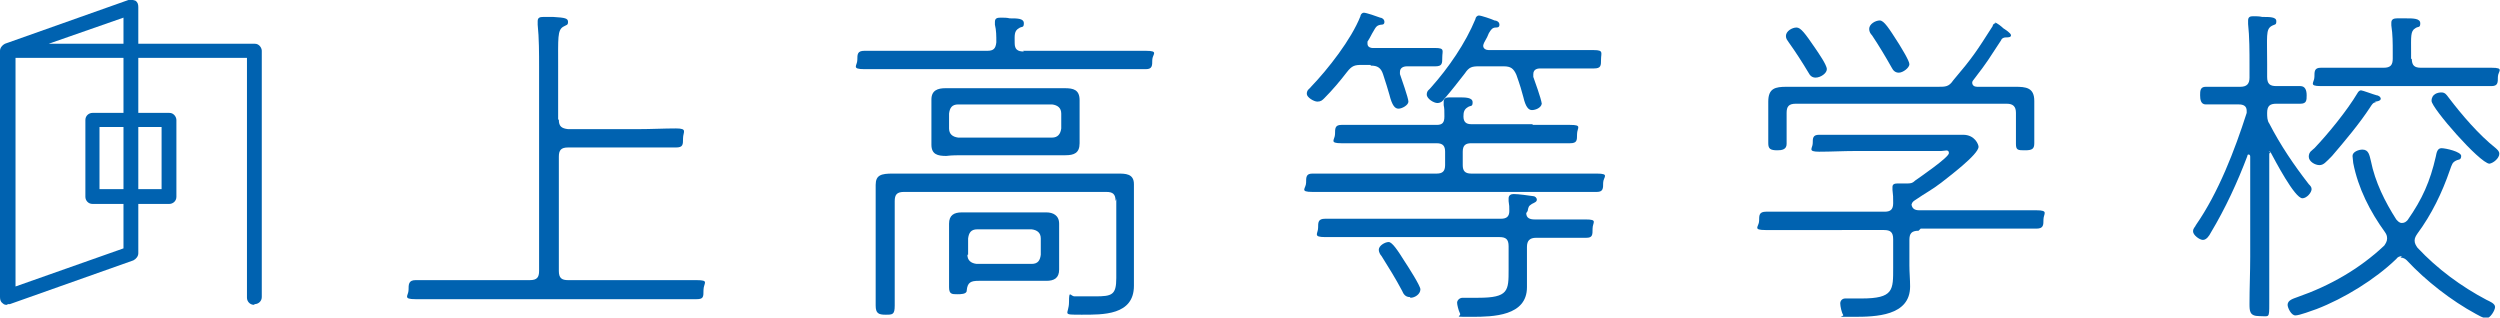
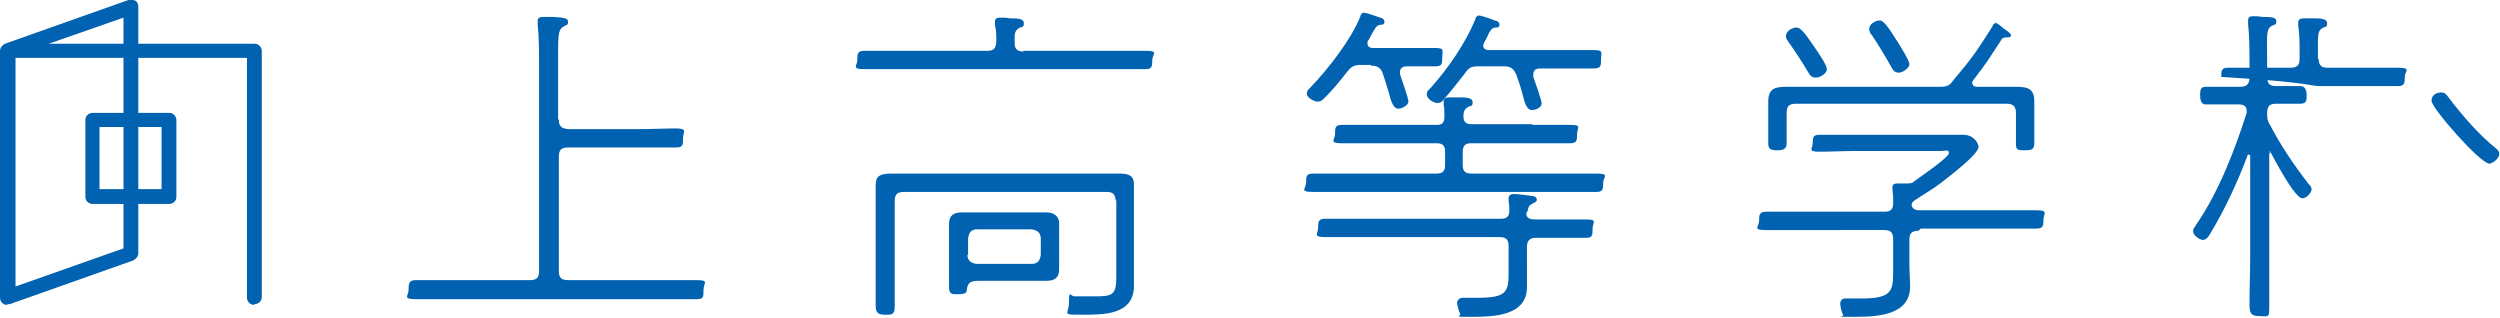
<svg xmlns="http://www.w3.org/2000/svg" version="1.1" id="_レイヤー_2" x="0px" y="0px" viewBox="0 0 354.3 45" style="enable-background:new 0 0 354.3 45;" xml:space="preserve">
  <style type="text/css">
	.st0{fill:#0062B0;}
</style>
  <g>
    <path class="st0" d="M36.1,6.2H19.6V1c0-0.4-0.1-0.7-0.4-0.9c-0.3-0.1-0.7-0.2-1-0.1L0.7,6.2C0.3,6.4,0,6.8,0,7.2v34.9   c0,0.4,0.1,0.7,0.4,0.9c0.2,0.2,0.4,0.2,0.6,0.2l0.1-0.1c0.1,0,0.2,0,0.3,0l17.5-6.2c0.4-0.2,0.7-0.6,0.7-1v-7H24c0.5,0,1-0.4,1-1   V17c0-0.2-0.1-0.5-0.3-0.7S24.3,16,24,16h-4.4V8.2H35v34c0,0.5,0.4,1,1,1l0.1-0.1c0.5,0,1-0.4,1-1V7.2c0-0.2-0.1-0.5-0.3-0.7   S36.4,6.2,36.1,6.2z M17.5,26.8h-3.4V18h3.4V26.8z M17.5,16h-4.4c-0.5,0-1,0.4-1,1v10.9c0,0.5,0.4,1,1,1h4.4v6.3L2.2,40.6V8.2h15.3   V16z M17.5,6.2H6.9l10.6-3.7V6.2z M22.9,18v8.8h-3.3V18H22.9z" />
    <path class="st0" d="M98.7,39.7c-1.9,0-3.7,0-5.6,0H80.5c-0.9,0-1.3-0.3-1.3-1.3V22.2c0-0.9,0.3-1.3,1.3-1.3h10c1.7,0,3.5,0,5.3,0   c1,0,1-0.4,1-1.3c0-0.9,0.7-1.4-1-1.4s-3.5,0.1-5.3,0.1h-10c-0.9-0.1-1.3-0.4-1.3-1.3l-0.1-0.1V9.4c0-4-0.1-5.1,0.7-5.6   c0.5-0.3,0.7-0.2,0.7-0.7s-0.4-0.6-2.1-0.7c-0.4,0-0.9,0-1.4,0S76.2,2.5,76.2,3c0,0.2,0,0.3,0,0.5c0.2,1.9,0.2,4.1,0.2,6v28.9   c0,0.9-0.3,1.3-1.3,1.3H64.5c-1.9,0-3.7,0-5.6,0c-1,0-1,0.6-1,1.4c0,0.8-0.9,1.3,1,1.3c1.9,0,3.7,0,5.6,0h28.6c1.9,0,3.8,0,5.6,0   c1,0,1-0.3,1-1.3S100.6,39.7,98.7,39.7z" />
    <path class="st0" d="M158.4,24.6c-1.1,0-2.3,0-3.5,0h-25.1c-1.1,0-1.7,0-3.3,0c-1.6,0-2.4,0.2-2.4,1.6c0,0.8,0,1.5,0,2.3v10.8   c0,1.4,0,2.9,0,4c0,1.1,0.4,1.3,1.4,1.3s1.3,0,1.3-1.3s0-2.6,0-3.9V28.5c0-0.9,0.3-1.3,1.3-1.3h28.7c0.9,0,1.3,0.3,1.3,1.3l0.1-0.3   v11.2c0,2.4-0.6,2.6-3,2.6c-1,0-2.3,0-2.9,0c-0.6,0-0.8-1-0.8,0.8s-1.2,1.8,1.8,1.8s7.4,0.1,7.4-4.1c0-0.8,0-1.6,0-2.4v-12   C160.7,24.6,159.5,24.6,158.4,24.6z" />
    <path class="st0" d="M162.4,7.2c-1.9,0-3.7,0-5.6,0H145l0.1,0.1c-0.9,0-1.3-0.3-1.3-1.2c0-1.1-0.1-1.7,0.6-2.1   c0.4-0.3,0.7,0,0.7-0.7s-0.9-0.7-2-0.7c-0.4-0.1-0.8-0.1-1.3-0.1S141,2.6,141,3.1c0,0.1,0,0.3,0,0.4c0.2,0.8,0.2,1.6,0.2,2.5   c-0.1,0.9-0.4,1.2-1.3,1.2h-11.8c-1.9,0-3.8,0-5.6,0c-1,0-1,0.5-1,1.3s-0.9,1.3,1,1.3c1.9,0,3.7,0,5.6,0h28.7c1.9,0,3.7,0,5.6,0   c0.9,0,0.9-0.5,0.9-1.3S164.3,7.2,162.4,7.2z" />
    <path class="st0" d="M148.3,30.1c-0.9,0-1.6,0-2.4,0h-7.2c-0.8,0-1.3,0-2.4,0c-1.1,0-1.8,0.4-1.8,1.6v9c0,1,0.4,1,1.2,1   c0.4,0,1.3,0,1.3-0.5c0.1-1.2,0.6-1.4,1.7-1.4h7.2c0.8,0,1.3,0,2.4,0c1.1,0,1.8-0.4,1.8-1.6v-5.4c0-0.4,0,0.1,0-1.1   S149.2,30.1,148.3,30.1z M147.5,36.1c-0.1,0.8-0.4,1.3-1.3,1.3h-7.8c-0.8-0.1-1.3-0.5-1.3-1.3h0.1v-2.3c0.1-0.8,0.4-1.3,1.3-1.3   h7.7c0.8,0.1,1.3,0.5,1.3,1.3V36.1z" />
-     <path class="st0" d="M136.5,22h12c0.8,0,1.3,0,2.5,0s2-0.3,2-1.7c0-0.3,0-0.7,0-1v-4.2c0,0,0,0,0,0c0,0,0,0,0,0c0-0.1,0-0.3,0-0.9   c0-1.5-0.9-1.7-2.1-1.7c-0.8,0-1.6,0-2.4,0h-12c-0.8,0-1.4,0-2.5,0c-1.1,0-2,0.3-2,1.6c0,0.4,0,0.8,0,1.1v4.2c0,0.4,0-0.3,0,1.1   c0,1.4,0.9,1.6,2.1,1.6C134.9,22,135.7,22,136.5,22z M134.5,16.1c0.1-0.8,0.4-1.3,1.3-1.3h13.3c0.8,0.1,1.3,0.5,1.3,1.3v2.1   c-0.1,0.8-0.5,1.3-1.3,1.3h-13.3c-0.8-0.1-1.3-0.5-1.3-1.3V16.1z" />
    <path class="st0" d="M226.3,24.6c-1.9,0-3.7,0-5.6,0h-12.2c-0.9,0-1.2-0.4-1.2-1.2v-1.9c0-0.9,0.4-1.2,1.2-1.2h8.7   c1.7,0,3.5,0,5.3,0c1,0,1-0.4,1-1.3s0.8-1.3-1-1.3s-3.5,0-5.3,0v-0.1h-8.7c-0.7,0-1.1-0.3-1.1-1.1c0-0.6,0.1-1,0.6-1.3   c0.4-0.3,0.7,0,0.7-0.7s-1-0.7-2-0.7c-0.4,0-0.9,0-1.3,0c-0.4,0-0.8,0.1-0.8,0.6c0,0.2,0,0.4,0,0.5c0.1,0.5,0.1,0.7,0.1,1.6   s-0.3,1.2-1.1,1.2h-8.1c-1.8,0-3.6,0-5.4,0c-0.9,0-0.9,0.5-0.9,1.3s-0.9,1.3,0.9,1.3s3.6,0,5.4,0h8.1c0.9,0,1.2,0.4,1.2,1.2v1.9   c0,0.9-0.4,1.2-1.2,1.2h-12c-1.9,0-3.7,0-5.6,0c-0.9,0-0.9,0.5-0.9,1.3c0,0.8-1,1.3,0.9,1.3s3.8,0,5.6,0h29.1c1.9,0,3.7,0,5.6,0   c0.9,0,0.9-0.5,0.9-1.3C227.2,25.1,228.2,24.6,226.3,24.6z" />
    <path class="st0" d="M224.7,31.1c-1.8,0-3.6,0-5.4,0h-1.8c-0.7,0-1.2-0.2-1.2-0.9l0.2-0.3c0.1-0.5,0.1-0.7,0.6-1   c0.4-0.2,0.7-0.3,0.7-0.6s-0.3-0.5-0.5-0.5c-0.7-0.1-2.1-0.3-2.8-0.3c-0.4,0-0.7,0.2-0.7,0.6c0,0.2,0,0.3,0,0.4   c0.1,0.6,0.1,0.8,0.1,1.4c0,0.8-0.4,1.1-1.2,1.1h-19.5c-1.8,0-3.6,0-5.4,0c-1,0-1,0.5-1,1.3s-0.8,1.3,1,1.3s3.6,0,5.4,0h19.3   c0.9,0,1.3,0.3,1.3,1.3v3.3c0,3,0,4-4.3,4c-0.5,0-1,0-1.4,0c-0.3,0-0.3,0-0.8,0s-0.8,0.4-0.8,0.7c0,0.3,0.2,1.1,0.4,1.5   c0.3,0.5-1.3,0.5,1.7,0.5s7.8-0.1,7.8-4.2c0-0.9,0-1.9,0-2.8V35c0-0.9,0.4-1.3,1.3-1.3h1.7c1.8,0,3.6,0,5.4,0   c0.9,0,0.9-0.4,0.9-1.3C225.7,31.5,226.5,31.1,224.7,31.1z" />
-     <path class="st0" d="M196.8,34.3c-0.5,0-1.4,0.5-1.4,1.1c0,0.3,0.2,0.7,0.4,0.9c1,1.6,2,3.2,2.9,4.9c0.2,0.5,0.5,0.9,1.1,0.9   l0.1,0.1c0.6,0,1.4-0.5,1.4-1.2c0-0.5-1.8-3.3-2.2-3.9C198.1,35.5,197.3,34.3,196.8,34.3z" />
    <path class="st0" d="M186.7,14.4c0.5,0,0.7-0.2,1-0.5c1.1-1.1,2.2-2.4,3.2-3.7c0.7-0.9,1.1-1,2.1-1h1.2l0.1,0.1   c0.9,0,1.4,0.3,1.7,1.2c0.4,1.2,0.7,2.2,0.9,2.9c0.4,1.6,0.8,2,1.3,2s1.4-0.5,1.4-1s-1-3.3-1.2-3.9c0,0,0,0,0,0c0,0,0,0,0,0   c0,0,0-0.1,0-0.3c0-0.6,0.5-0.8,1-0.8c0.9,0,3,0,4,0s1-0.4,1-1.3s0.4-1.3-1-1.3c-1.4,0-3.1,0-4.7,0h-4.2c-0.2,0-0.7-0.1-0.7-0.6   c0-0.1,0-0.3,0-0.3c0.4-0.6,0.6-1.1,0.8-1.4c0.4-0.7,0.5-0.9,1.1-1c0.2,0,0.5,0,0.5-0.4s-0.4-0.6-0.6-0.6c-0.5-0.2-2-0.7-2.3-0.7   c-0.3,0-0.5,0.3-0.5,0.5c-1.3,3.3-4.6,7.5-7,10c-0.2,0.3-0.6,0.4-0.6,1C185.2,13.8,186.2,14.4,186.7,14.4z" />
    <path class="st0" d="M202.2,13.4c0,0.6,1,1.2,1.5,1.2s0.8-0.3,1-0.6c1.2-1.4,1.8-2.2,2.9-3.6c0.6-0.9,1-1,2-1h3.5   c1,0,1.4,0.3,1.8,1.2c0.5,1.4,0.8,2.4,1,3.2c0.3,1.3,0.7,1.8,1.2,1.8c0.5,0,1.3-0.3,1.4-0.9c-0.1-0.8-1-3.2-1.2-3.8c0,0,0,0,0,0   c0-0.1,0-0.2,0-0.4c0-0.8,0.8-0.8,1-0.8h2.9c1.6,0,3.7,0,4.7,0s1-0.4,1-1.3c0-0.9,0.4-1.3-1-1.3c-1.4,0-3.1,0-4.7,0H211   c-0.4,0-0.8-0.2-0.8-0.6c0-0.2,0.1-0.3,0.1-0.4c0.4-0.7,0.6-1.1,0.7-1.4c0.3-0.5,0.5-0.8,1-0.8c0.2,0,0.5,0,0.5-0.4   s-0.4-0.6-0.7-0.6c-0.4-0.2-1.9-0.7-2.2-0.7s-0.5,0.3-0.5,0.5c-1.4,3.4-3.8,6.9-6.3,9.7C202.6,12.7,202.2,12.8,202.2,13.4z" />
-     <path class="st0" d="M218.5,14.6c0,0,0,0.1,0,0.1c0,0.1,0,0.1,0,0.2V14.6z" />
    <path class="st0" d="M288.6,29.8c-1.8,0-3.7,0-5.5,0H272c-0.6,0-1-0.2-1.1-0.8c0.1-0.4,0.3-0.5,0.6-0.7c1.3-0.9,2.3-1.4,3.6-2.4   c1-0.8,5.3-4,5.3-5.1c0-0.3-0.5-1.7-2.2-1.7c-1,0-2,0-3,0h-12.3c-1.7,0-3.4,0-5.1,0c-0.9,0-0.9,0.5-0.9,1.2s-0.8,1.2,0.9,1.2   s3.4-0.1,5.1-0.1h12.2c0.5,0,1.1-0.3,1.1,0.3c0,0.6-4.1,3.4-4.8,3.9c-0.4,0.4-0.7,0.4-1.2,0.4c-0.1,0,0,0-0.3,0s-0.6,0-1,0   s-0.7,0.1-0.7,0.5c0,0.2,0,0.4,0,0.4c0.1,0.8,0.1,1,0.1,1.9c0,0.9-0.4,1.2-1.2,1.2h-11.3c-1.8,0-3.7,0-5.5,0c-1,0-1,0.5-1,1.3   s-1,1.3,0.9,1.3c1.9,0,3.7,0,5.6,0H267c0.9,0,1.3,0.3,1.3,1.3v4c0,3.2,0.1,4.4-4.5,4.4c-0.4,0-1.1,0-1.5,0c-0.2,0-0.4,0-0.8,0   s-0.7,0.3-0.7,0.7s0.2,1.3,0.4,1.6c0.3,0.3-1.6,0.3,1.5,0.3c3.1,0,8-0.1,8-4.3c0-1-0.1-2-0.1-3V34c0-0.9,0.3-1.3,1.3-1.3l0.3-0.3   h10.9c1.8,0,3.7,0,5.5,0c1,0,1-0.5,1-1.3C289.6,30.3,290.4,29.8,288.6,29.8z" />
    <path class="st0" d="M269.1,10.3C269.1,10.3,269.1,10.3,269.1,10.3C269,10.3,269,10.3,269.1,10.3L269.1,10.3z" />
    <path class="st0" d="M268.1,9.6c0.2,0.4,0.5,0.7,1,0.7c0.6,0,1.5-0.7,1.5-1.2c0-0.5-1.2-2.4-1.5-2.9c-1.4-2.2-2.1-3.3-2.7-3.3   c-0.6,0-1.5,0.5-1.5,1.2c0,0.4,0.2,0.7,0.4,0.9C266.3,6.5,267.2,8,268.1,9.6z" />
    <path class="st0" d="M256.3,10.3c0.2,0.4,0.5,0.7,1,0.7c0.7,0,1.6-0.6,1.6-1.2c0-0.6-1.2-2.3-1.6-2.9c-1.5-2.2-2.1-3-2.7-3   c-0.6,0-1.5,0.5-1.5,1.2c0,0.4,0.2,0.6,0.4,0.9C254.5,7.4,255.4,8.8,256.3,10.3z" />
    <path class="st0" d="M251.9,21.3c0.6,0,1.3-0.1,1.3-0.9c0-0.5,0-1.2,0-1.6V16c0-0.9,0.3-1.3,1.3-1.3h29.9c0.9,0,1.3,0.4,1.3,1.3   v2.8c0,0.5,0,0.7,0,1.6c0,0.9,0.3,0.9,1.3,0.9s1.3-0.2,1.3-1c0-0.4,0-1.1,0-1.5v-2.4c0-0.7,0-0.2,0-2.1c0-1.9-1.2-2-2.7-2   s-2.9,0-4.4,0h-1c-0.4,0-0.7-0.2-0.7-0.6c0-0.2,0.2-0.4,0.2-0.4c2.3-3,1.9-2.6,3.9-5.6c0.1-0.3,0.4-0.4,0.7-0.4   c0.3,0,0.7,0,0.7-0.3s-0.8-0.8-1.1-1c-0.2-0.2-0.9-0.8-1.2-0.8l0.1,0.1c-0.2,0-0.4,0.2-0.4,0.4c-2.3,3.6-2.8,4.4-5.6,7.7   c-0.6,0.9-1.1,0.9-2.1,0.9h-17.1c-1.5,0-2.8,0-4.4,0c-1.6,0-2.6,0.2-2.6,2.1c0,0.6,0,1.3,0,2v2.4c0,0.5,0,0.7,0,1.5   S250.9,21.3,251.9,21.3z" />
    <path class="st0" d="M353.7,21c-2.4-1.9-4.8-4.7-6.7-7.2c-0.3-0.4-0.5-0.7-1-0.7s-1.4,0.2-1.4,1.2c0,1,6.8,8.8,8.2,8.9   c0.6-0.1,1.4-0.8,1.4-1.4C354.2,21.4,353.9,21.2,353.7,21z" />
-     <path class="st0" d="M328.9,12.2c1.8,0,3.6,0,5.5,0h13.2c1.9,0,3.7,0,5.5,0c0.9,0,0.9-0.5,0.9-1.3c0-0.8,1-1.3-0.9-1.3   c-1.9,0-3.7,0-5.5,0h-4.5c-0.9,0-1.3-0.3-1.3-1.3l-0.1,0.1v-1c0-2.2-0.1-3,0.6-3.4c0.4-0.3,0.7,0,0.7-0.7s-1-0.7-2-0.7   c-0.4,0-0.9,0-1.3,0c-0.4,0-0.8,0.1-0.8,0.6c0,0.1,0,0.3,0,0.4c0.2,1.3,0.2,2.5,0.2,3.8v0.9c0,0.9-0.3,1.3-1.3,1.3h-3.4   c-1.9,0-3.7,0-5.5,0c-0.9,0-0.9,0.5-0.9,1.3C328,11.7,327.1,12.2,328.9,12.2z" />
-     <path class="st0" d="M328.7,23.4c0.6,0,0.9-0.4,1.8-1.3c1.8-2.1,3.9-4.6,5.4-6.9c0.2-0.3,0.4-0.7,0.8-0.7l-0.1-0.1   c0.2,0,0.8-0.1,0.8-0.4s-0.4-0.5-0.6-0.5c-0.4-0.1-2-0.7-2.2-0.7s-0.4,0.2-0.5,0.4c-1.5,2.5-4.1,5.7-6.1,7.8   c-0.3,0.3-0.8,0.5-0.8,1.2S328.1,23.4,328.7,23.4z" />
-     <path class="st0" d="M352.4,42.5c-3.6-1.9-7-4.4-9.8-7.4c-0.2-0.3-0.4-0.6-0.4-1c0-0.4,0.2-0.7,0.4-1c2-2.7,3.5-5.8,4.6-9   c0.3-0.8,0.3-1.1,1-1.4c0.2-0.1,0.6,0,0.6-0.6c0-0.6-2.2-1.1-2.8-1.1s-0.7,0.7-0.8,1.2c-0.8,3.5-1.9,6-4,9   c-0.2,0.2-0.4,0.4-0.8,0.4c-0.4,0-0.6-0.3-0.8-0.5c-1.6-2.5-3-5.3-3.6-8.3c-0.2-0.8-0.3-1.6-1.2-1.6c-0.5,0-1.4,0.3-1.4,0.9   c0,0.2,0.1,0.8,0.1,1c0.7,3.6,2.4,6.9,4.5,9.8c0.2,0.3,0.3,0.5,0.3,0.9c0,0.4-0.2,0.7-0.4,1c-3.5,3.3-7.7,5.7-12.3,7.3   c-0.5,0.2-1.4,0.4-1.4,1.1c0,0.4,0.5,1.5,1.1,1.5c0.6,0,2.4-0.7,3-0.9c3.9-1.5,8.3-4.2,11.3-7.1c0.2-0.3,0.5-0.4,0.8-0.4l-0.2,0.2   c0.4,0,0.7,0.2,0.9,0.4c2.7,2.9,6.3,5.7,9.8,7.6c0.4,0.2,1,0.6,1.5,0.6s1.2-1.1,1.2-1.6S352.8,42.7,352.4,42.5z" />
+     <path class="st0" d="M328.9,12.2c1.8,0,3.6,0,5.5,0c1.9,0,3.7,0,5.5,0c0.9,0,0.9-0.5,0.9-1.3c0-0.8,1-1.3-0.9-1.3   c-1.9,0-3.7,0-5.5,0h-4.5c-0.9,0-1.3-0.3-1.3-1.3l-0.1,0.1v-1c0-2.2-0.1-3,0.6-3.4c0.4-0.3,0.7,0,0.7-0.7s-1-0.7-2-0.7   c-0.4,0-0.9,0-1.3,0c-0.4,0-0.8,0.1-0.8,0.6c0,0.1,0,0.3,0,0.4c0.2,1.3,0.2,2.5,0.2,3.8v0.9c0,0.9-0.3,1.3-1.3,1.3h-3.4   c-1.9,0-3.7,0-5.5,0c-0.9,0-0.9,0.5-0.9,1.3C328,11.7,327.1,12.2,328.9,12.2z" />
    <path class="st0" d="M326.3,28.1c0.6,0,1.3-0.8,1.3-1.3c0-0.3-0.2-0.5-0.4-0.7c-2.1-2.7-4-5.5-5.6-8.6c-0.3-0.4-0.3-1-0.3-1.5   c0-1,0.4-1.3,1.3-1.3h0.4c1.1,0,2.1,0,3,0c0.9,0,0.9-0.5,0.9-1.2s-0.2-1.3-0.9-1.3s-1.9,0-3,0h-0.4c-0.9,0-1.3-0.3-1.3-1.3V9.1   c0-4-0.2-4.9,0.6-5.4c0.5-0.3,0.7-0.1,0.7-0.7s-0.9-0.6-2-0.6c-0.4-0.1-0.9-0.1-1.3-0.1s-0.7,0.1-0.7,0.6v0.5   c0.2,1.8,0.2,4,0.2,5.8V11c0,0.9-0.4,1.3-1.3,1.3h-1.9c-1.1,0-2.2,0-3,0s-0.8,0.6-0.8,1.2s0.1,1.3,0.8,1.3s1.9,0,3,0h1.7   c0.6,0,1.1,0.2,1.1,0.9c0,0.1,0,0.3,0,0.3c-1.7,5.3-4,11.3-7.2,15.9c-0.1,0.3-0.4,0.4-0.4,0.9s0.9,1.2,1.4,1.2s0.9-0.6,1.1-1   c2.1-3.5,3.8-7.2,5.2-10.9c0-0.2,0.1-0.2,0.2-0.2c0.1,0,0.2,0.1,0.2,0.3v14.2c0,2.2-0.1,4.4-0.1,6.6c0,1.1,0,1.8,1.4,1.8   c1.4,0,1.4,0.4,1.4-1.8s0-4.4,0-6.6V22c0-0.2,0-0.4,0.2-0.4C322.4,22.7,325.2,28.1,326.3,28.1z M321.5,21.4c0.2,0,0.3,0.2,0.3,0.2   L321.5,21.4z" />
  </g>
</svg>